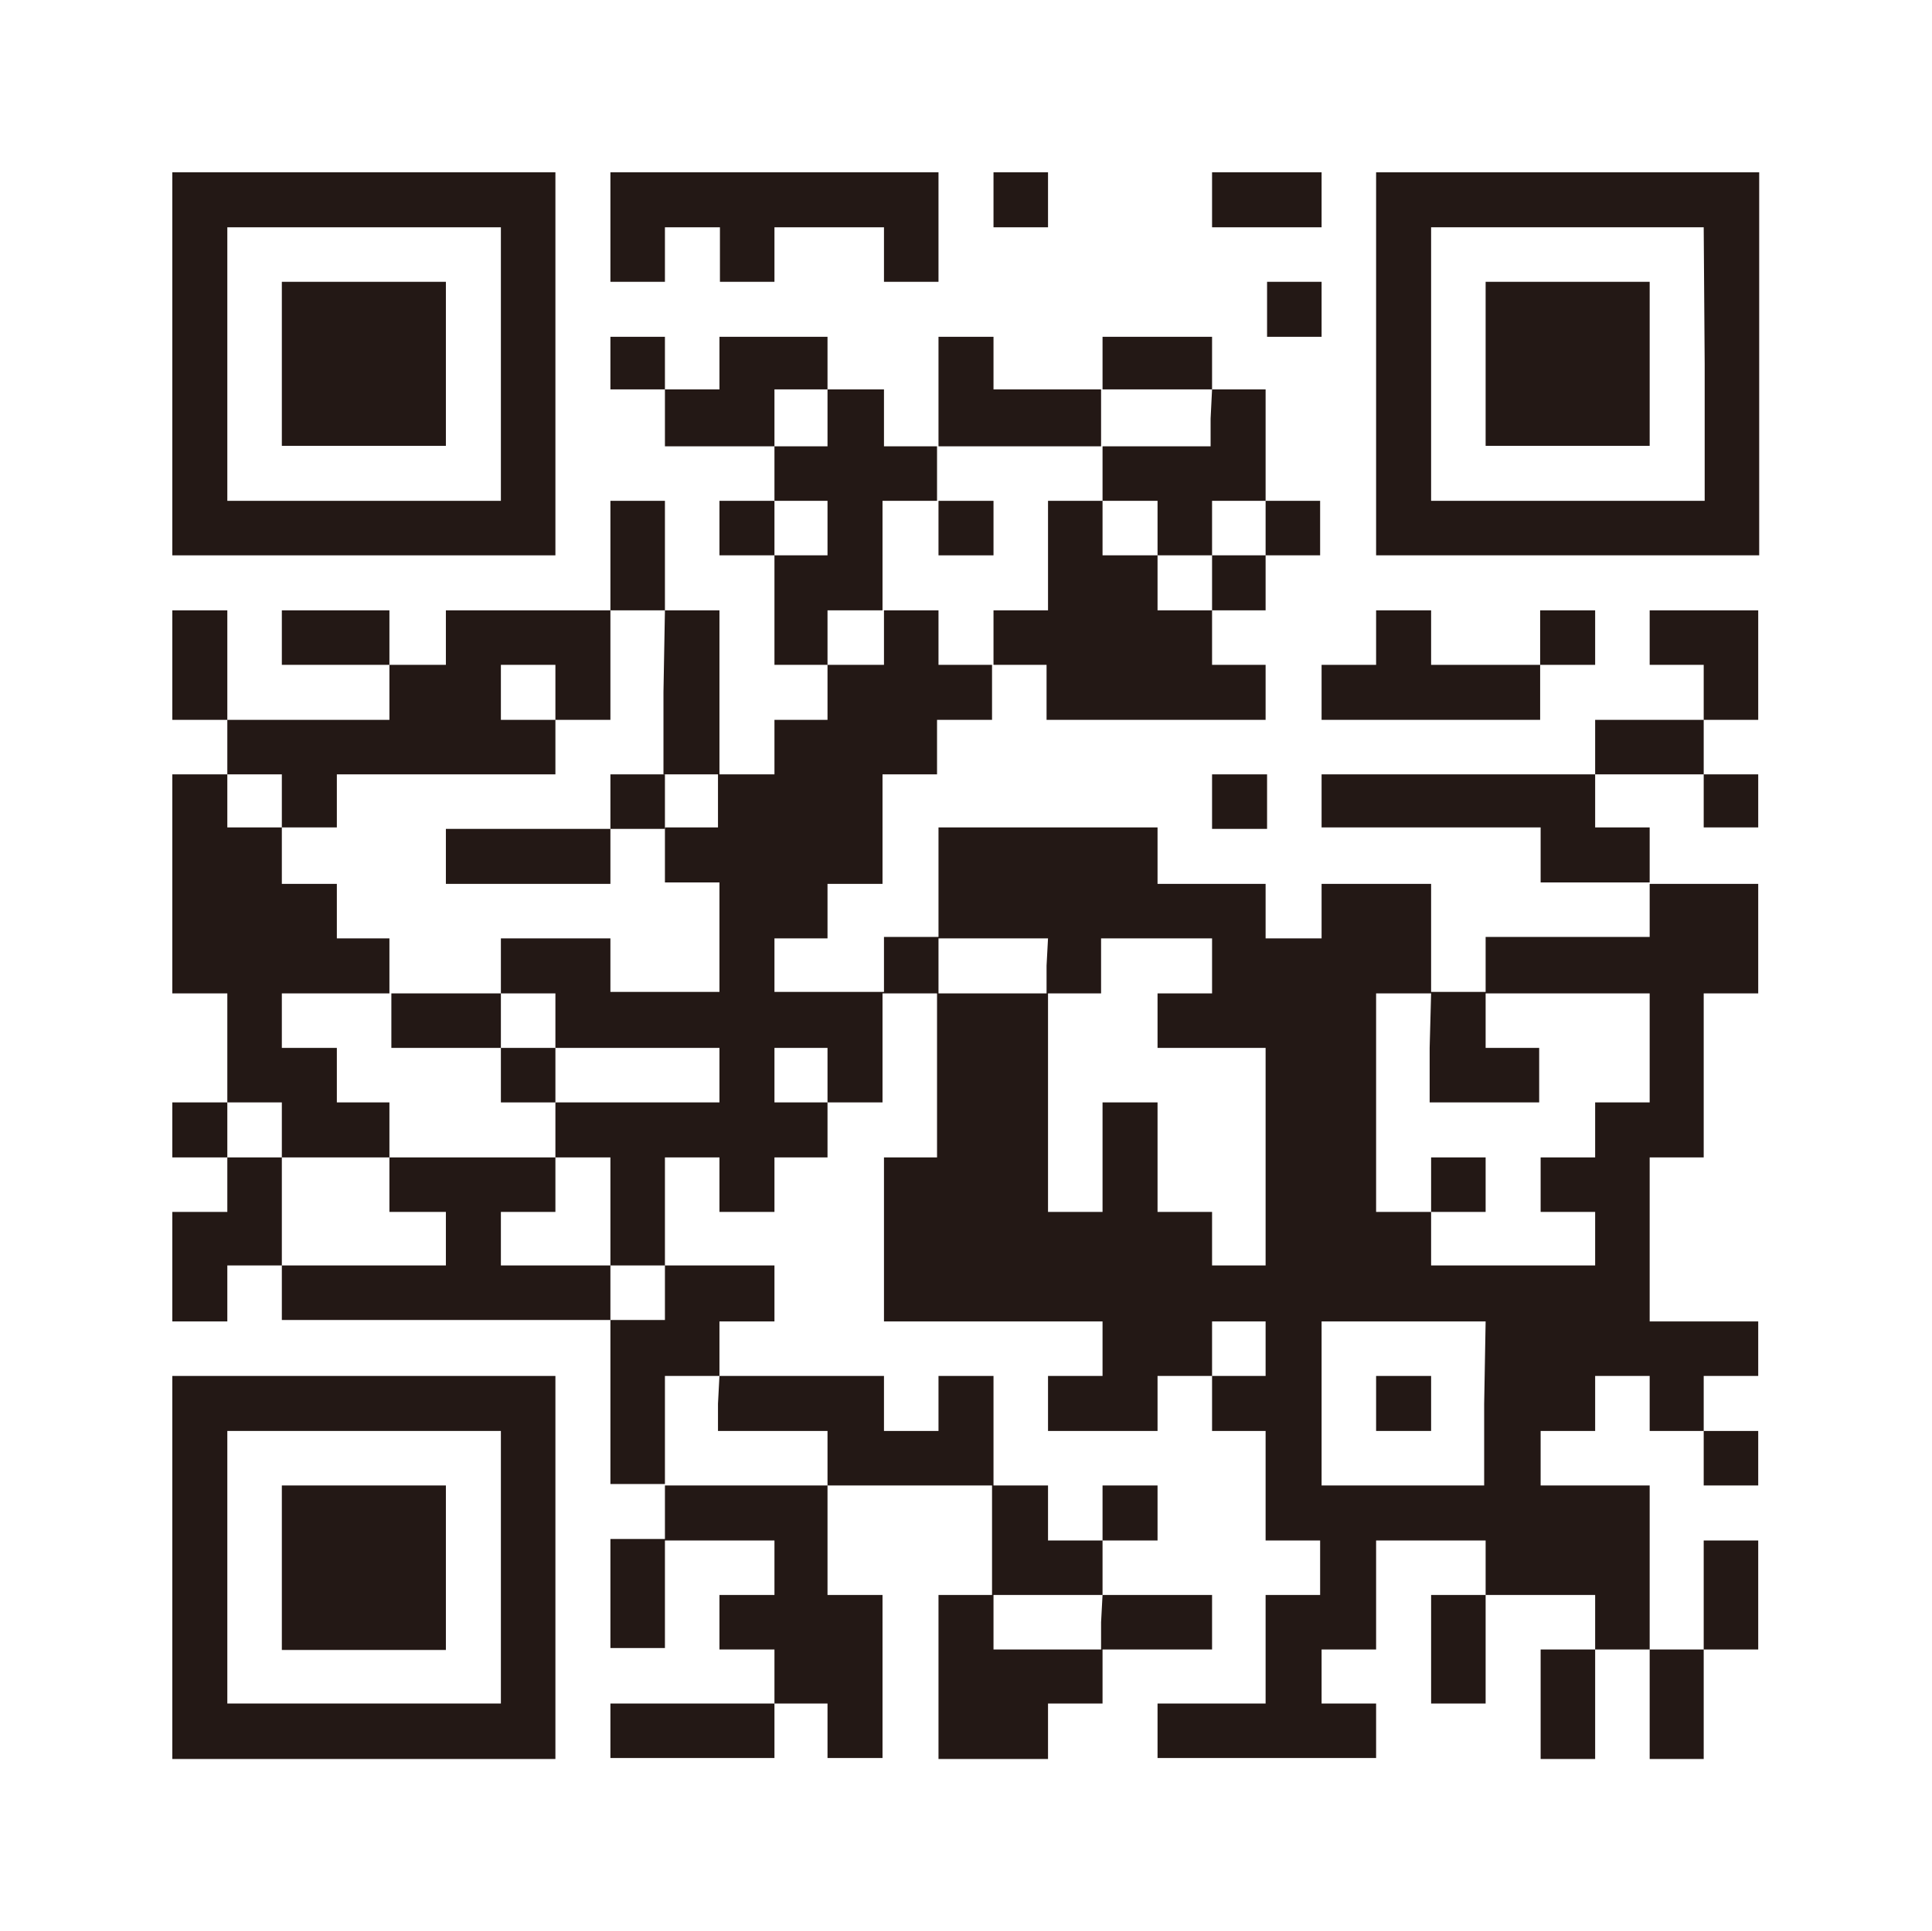
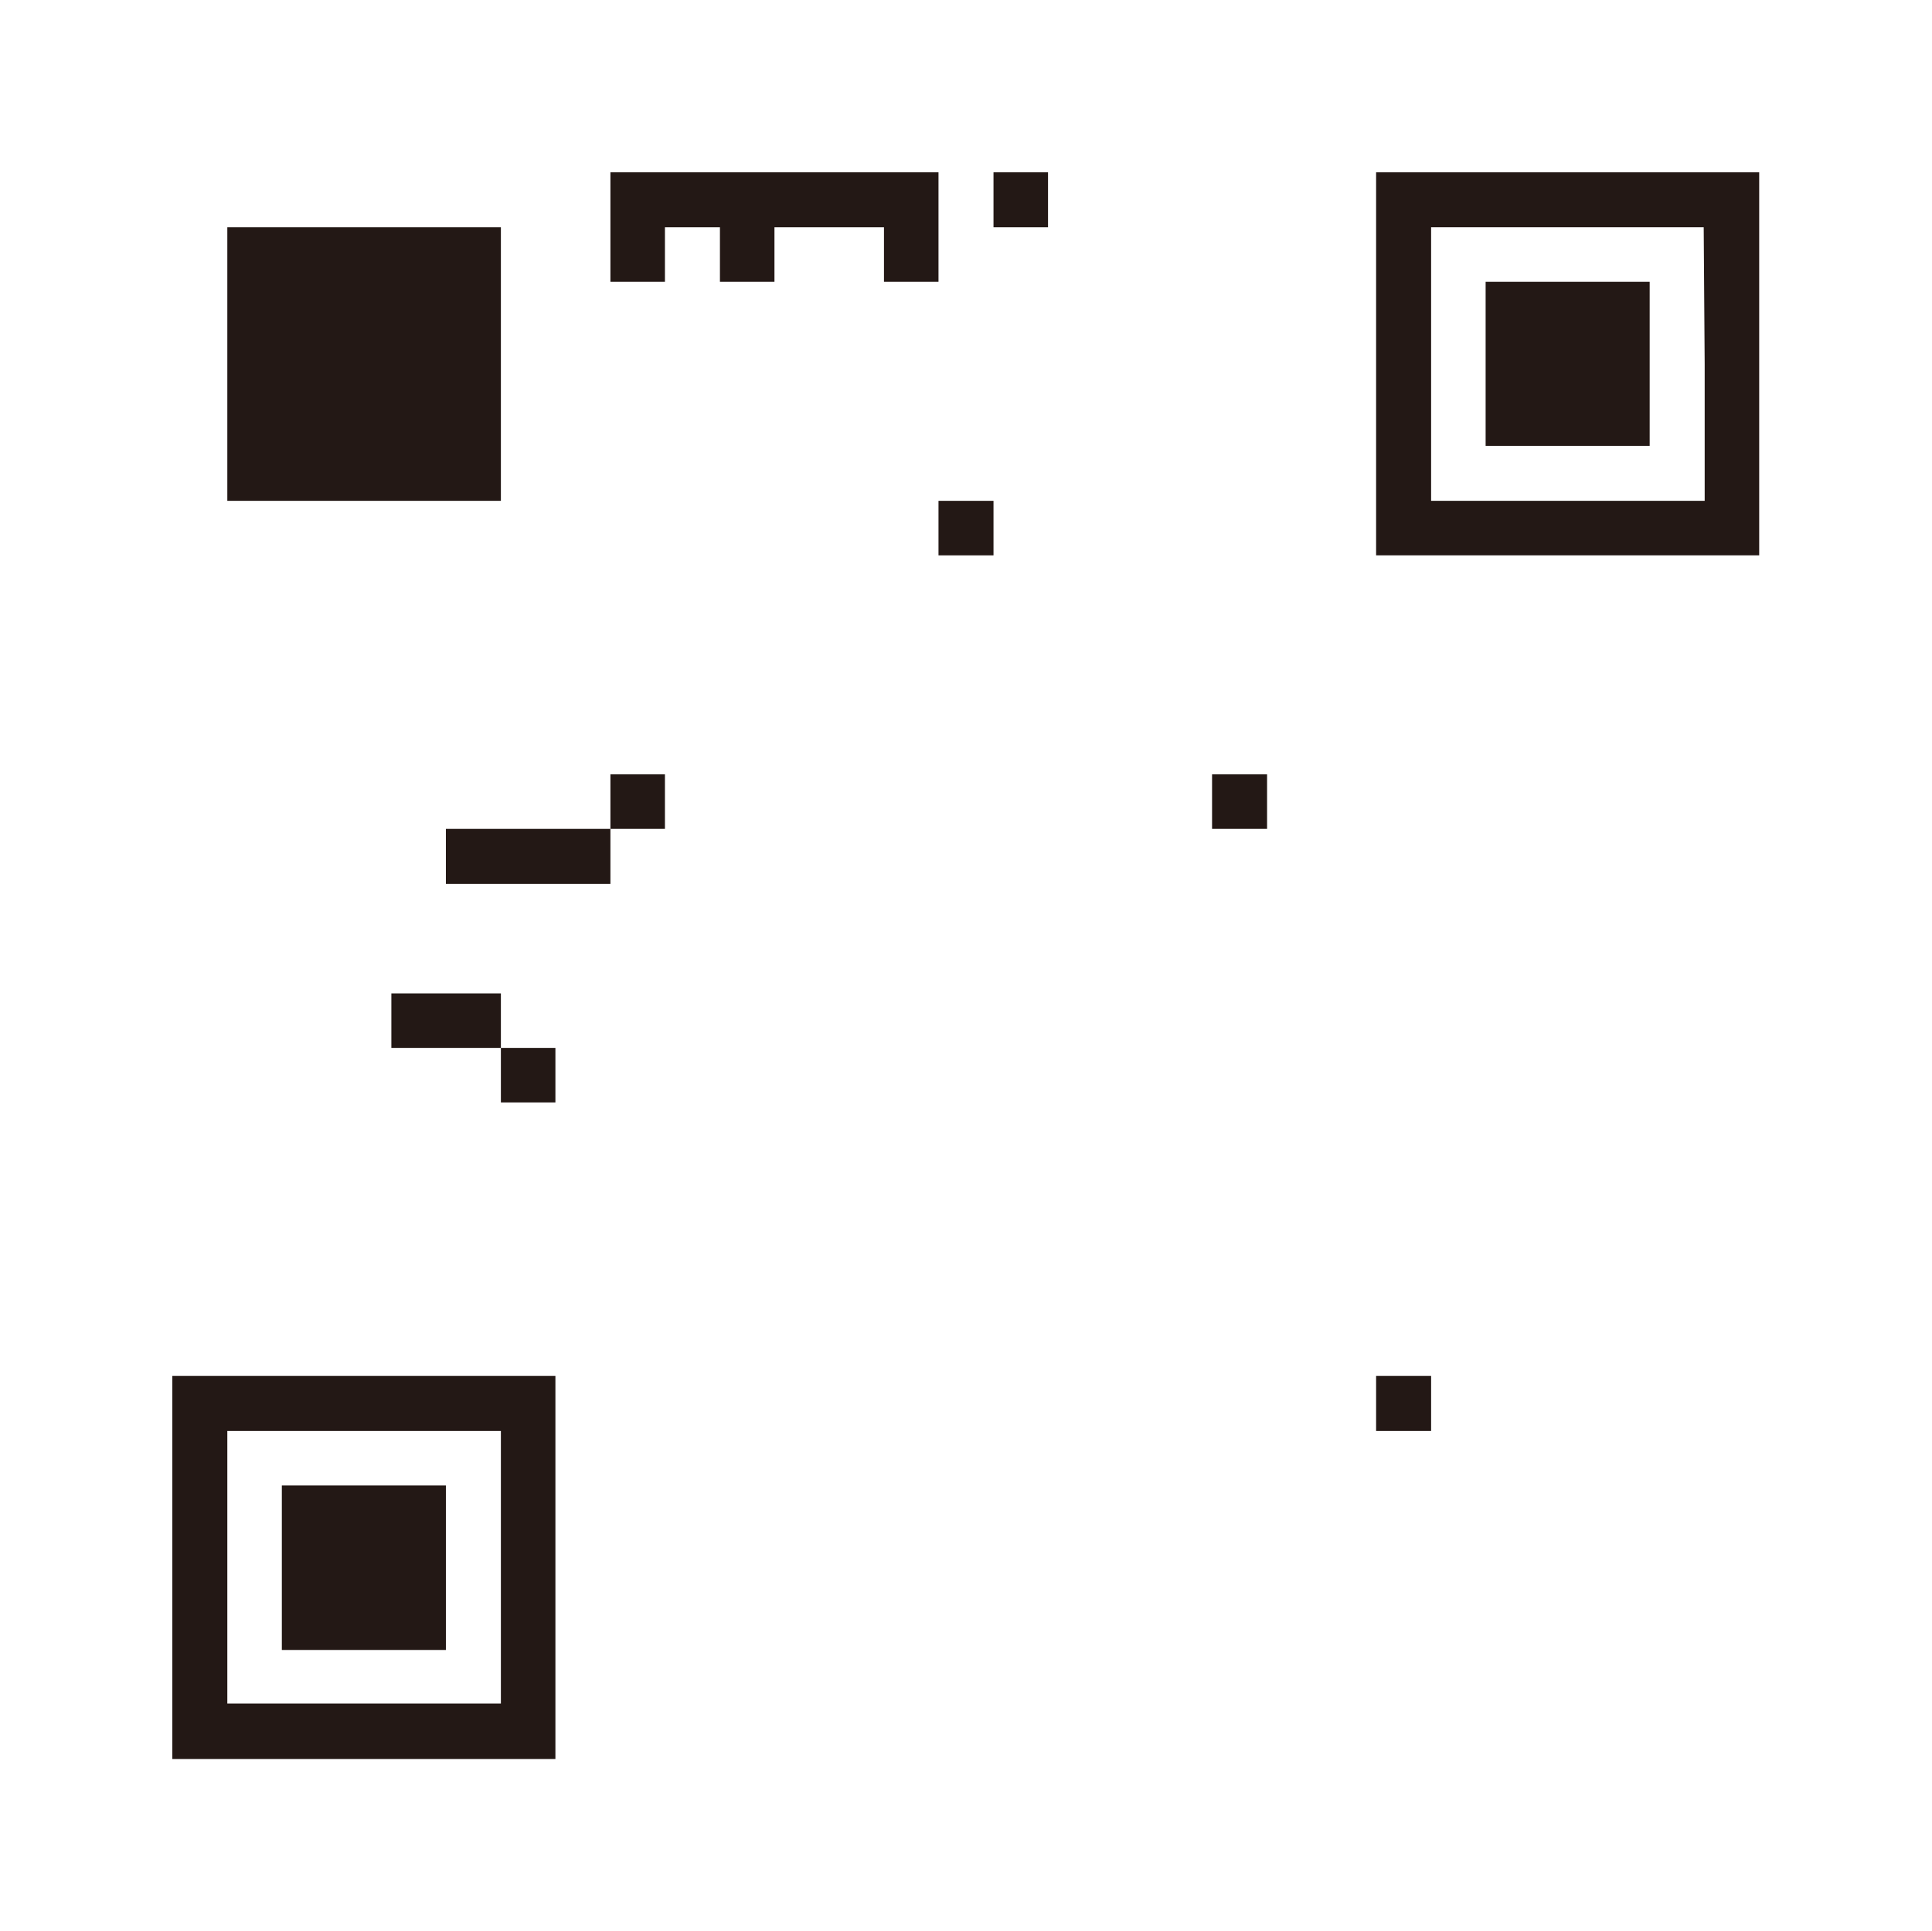
<svg xmlns="http://www.w3.org/2000/svg" viewBox="0 0 39.69 39.68">
  <defs>
    <style>.cls-1{fill:#fff;}.cls-2{fill:#231815;}</style>
  </defs>
  <title>アセット 6</title>
  <g id="レイヤー_2" data-name="レイヤー 2">
    <g id="レイヤー_4" data-name="レイヤー 4">
      <rect class="cls-1" width="39.69" height="39.68" />
-       <path class="cls-2" d="M3.54,7.48v3.93h7.87V3.54H3.54Zm6.75,0v2.81H4.67V4.67h5.62Z" />
+       <path class="cls-2" d="M3.54,7.48v3.93h7.87H3.54Zm6.75,0v2.81H4.67V4.67h5.62Z" />
      <polygon class="cls-2" points="12.54 4.67 12.54 5.79 13.1 5.79 13.66 5.79 13.66 5.23 13.66 4.67 14.22 4.67 14.79 4.67 14.79 5.23 14.79 5.79 15.35 5.79 15.91 5.79 15.91 5.23 15.91 4.67 17.03 4.67 18.16 4.67 18.16 5.23 18.16 5.79 18.72 5.79 19.28 5.79 19.28 4.67 19.28 3.54 15.91 3.54 12.54 3.54 12.54 4.67" />
      <polygon class="cls-2" points="20.41 4.11 20.41 4.67 20.97 4.67 21.53 4.67 21.53 4.11 21.53 3.54 20.97 3.54 20.41 3.54 20.41 4.11" />
-       <polygon class="cls-2" points="24.9 4.11 24.9 4.67 26.03 4.67 27.15 4.67 27.15 4.11 27.15 3.54 26.03 3.54 24.9 3.54 24.9 4.11" />
      <path class="cls-2" d="M28.27,7.48v3.93h7.87V3.54H28.27Zm6.75,0v2.81H29.4V4.67H35Z" />
-       <polygon class="cls-2" points="26.03 6.35 26.03 6.92 26.59 6.92 27.15 6.92 27.15 6.35 27.15 5.79 26.59 5.79 26.03 5.79 26.03 6.35" />
-       <path class="cls-2" d="M12.54,7.48V8h1.12V9.17h2.25v1.12H14.78v1.12h1.13v2.25H17v1.13H15.91v1.12H14.78V12.54H13.66V10.29H12.54v2.25H9.16v1.12H8V12.54H5.79v1.12H8v1.13H4.67V12.54H3.54v2.25H4.67v1.12H3.54v4.5H4.67v2.24H3.54v1.13H4.67V24.9H3.54v2.25H4.67V26H5.79v1.12h6.75v3.37h1.12v1.13H12.54v2.24h1.12V31.65h2.25v1.12H14.78v1.12h1.13V35H12.54v1.12h3.37V35H17v1.12h1.13V32.77H17V30.52h3.38v2.25H19.28v3.37h2.25V35h1.12V33.89H24.9V32.77H22.65V31.65h1.13V30.52H22.65v1.13H21.53V30.52H20.41V28.27H19.28V29.4H18.16V28.27H14.78V27.15h1.13V26H13.66V23.78h1.12V24.9h1.13V23.78H17V22.65h1.13V20.41h1.12v3.37H18.16v3.37h4.49v1.12H21.53V29.4h2.25V28.27H24.9V29.4H26v2.25h1.12v1.12H26V35H23.78v1.12h4.49V35H27.15V33.89h1.12V31.65h2.25v1.12H29.4V35h1.12V32.77h2.25v1.12H31.65v2.25h1.12V33.89h1.12v2.25H35V33.89h1.12V31.65H35v2.24H33.89V30.52H31.65V29.4h1.12V28.27h1.12V29.4H35v1.12h1.12V29.4H35V28.27h1.12V27.15H33.89V23.78H35V20.41h1.12V18.16H33.89V17H32.77V15.91H35V17h1.12V15.91H35V14.79h1.12V12.54H33.89v1.12H35v1.13H32.77v1.12H27.15V17h4.5v1.13h2.24v1.12H30.52v1.13H29.4V18.16H27.15v1.12H26V18.16H23.78V17h-4.5v2.25H18.16v1.13H15.91V19.28H17V18.16h1.13V15.91h1.12V14.79h1.13V13.66h1.12v1.13H26V13.66H24.9V12.54H26V11.41h1.12V10.29H26V8H24.9V6.92H22.65V8H20.41V6.92H19.28V9.17H18.16V8H17V6.92H14.78V8H13.66V6.92H12.54ZM17,8.6v.57H15.91V8H17Zm7.87,0v.57H22.65v1.12h1.13v1.12H24.9V10.29H26v1.12H24.9v1.13H23.78V11.41H22.65V10.29H21.53v2.25H20.41v1.12H19.28V12.54H18.16v1.12H17V12.54h1.13V10.29h1.12V9.17h3.37V8H24.9ZM17,10.85v.56H15.91V10.29H17Zm-3.37,3.37v1.69h1.12V17H13.66v1.13h1.12v2.25H12.54V19.28H10.29v1.13h1.12v1.12h3.37v1.12H11.41v1.13h1.13V26h1.12v1.12H12.54V26H10.29V24.9h1.12V23.78H8V24.9H9.16V26H5.79V23.78H4.67V22.65H5.79v1.13H8V22.65H6.92V21.53H5.79V20.41H8V19.28H6.92V18.16H5.79V17H4.67V15.91H5.79V17H6.92V15.91h4.49V14.79H10.29V13.66h1.12v1.13h1.13V12.54h1.12Zm7.87,5.62v.57h1.12V19.28H24.9v1.13H23.78v1.12H26V26H24.9V24.9H23.78V22.65H22.65V24.9H21.53V20.41H19.28V19.28h2.25Zm7.87,1.69v1.12h2.25V21.53H30.52V20.41h3.37v2.24H32.77v1.13H31.65V24.9h1.12V26H29.4V24.9H28.27V20.41H29.4ZM17,22.09v.56H15.91V21.53H17Zm9,5.62v.56H24.9V27.15H26Zm4.49,1.13v1.68H27.15V27.15h3.37Zm-15.74,0v.56H17v1.12H13.66V28.27h1.12Zm7.87,4.49v.56H20.41V32.77h2.24Z" />
-       <polygon class="cls-2" points="28.27 13.1 28.27 13.66 27.71 13.66 27.15 13.66 27.15 14.22 27.15 14.79 29.4 14.79 31.64 14.79 31.64 14.22 31.64 13.66 32.21 13.66 32.77 13.66 32.77 13.1 32.77 12.54 32.21 12.54 31.64 12.54 31.64 13.1 31.64 13.66 30.52 13.66 29.4 13.66 29.4 13.1 29.4 12.54 28.84 12.54 28.27 12.54 28.27 13.1" />
      <polygon class="cls-2" points="24.9 16.47 24.9 17.03 25.46 17.03 26.03 17.03 26.03 16.47 26.03 15.91 25.46 15.91 24.9 15.91 24.9 16.47" />
      <path class="cls-2" d="M3.54,32.21v3.93h7.87V28.27H3.54Zm6.75,0V35H4.67V29.4h5.62Z" />
      <polygon class="cls-2" points="5.79 7.48 5.79 9.16 7.48 9.16 9.16 9.16 9.16 7.48 9.16 5.79 7.48 5.79 5.79 5.79 5.79 7.48" />
      <polygon class="cls-2" points="30.52 7.48 30.52 9.16 32.21 9.16 33.89 9.16 33.89 7.48 33.89 5.79 32.21 5.79 30.52 5.79 30.52 7.48" />
      <polygon class="cls-2" points="19.28 10.85 19.28 11.41 19.84 11.41 20.41 11.41 20.41 10.85 20.41 10.29 19.84 10.29 19.28 10.29 19.28 10.85" />
      <polygon class="cls-2" points="12.54 16.47 12.54 17.03 10.85 17.03 9.16 17.03 9.16 17.6 9.16 18.16 10.85 18.16 12.54 18.16 12.54 17.6 12.54 17.03 13.1 17.03 13.66 17.03 13.66 16.47 13.66 15.91 13.1 15.91 12.54 15.91 12.54 16.47" />
      <polygon class="cls-2" points="8.04 20.97 8.04 21.53 9.16 21.53 10.29 21.53 10.29 22.09 10.29 22.65 10.85 22.65 11.41 22.65 11.41 22.09 11.41 21.53 10.85 21.53 10.29 21.53 10.29 20.97 10.29 20.41 9.16 20.41 8.04 20.41 8.04 20.97" />
-       <polygon class="cls-2" points="29.4 24.34 29.4 24.9 29.96 24.9 30.52 24.9 30.52 24.34 30.52 23.78 29.96 23.78 29.4 23.78 29.4 24.34" />
      <polygon class="cls-2" points="28.27 28.84 28.27 29.4 28.84 29.4 29.4 29.4 29.4 28.84 29.4 28.27 28.84 28.27 28.27 28.27 28.27 28.84" />
      <polygon class="cls-2" points="5.79 32.21 5.79 33.9 7.48 33.9 9.16 33.9 9.16 32.21 9.16 30.52 7.48 30.52 5.79 30.52 5.79 32.21" />
    </g>
  </g>
</svg>